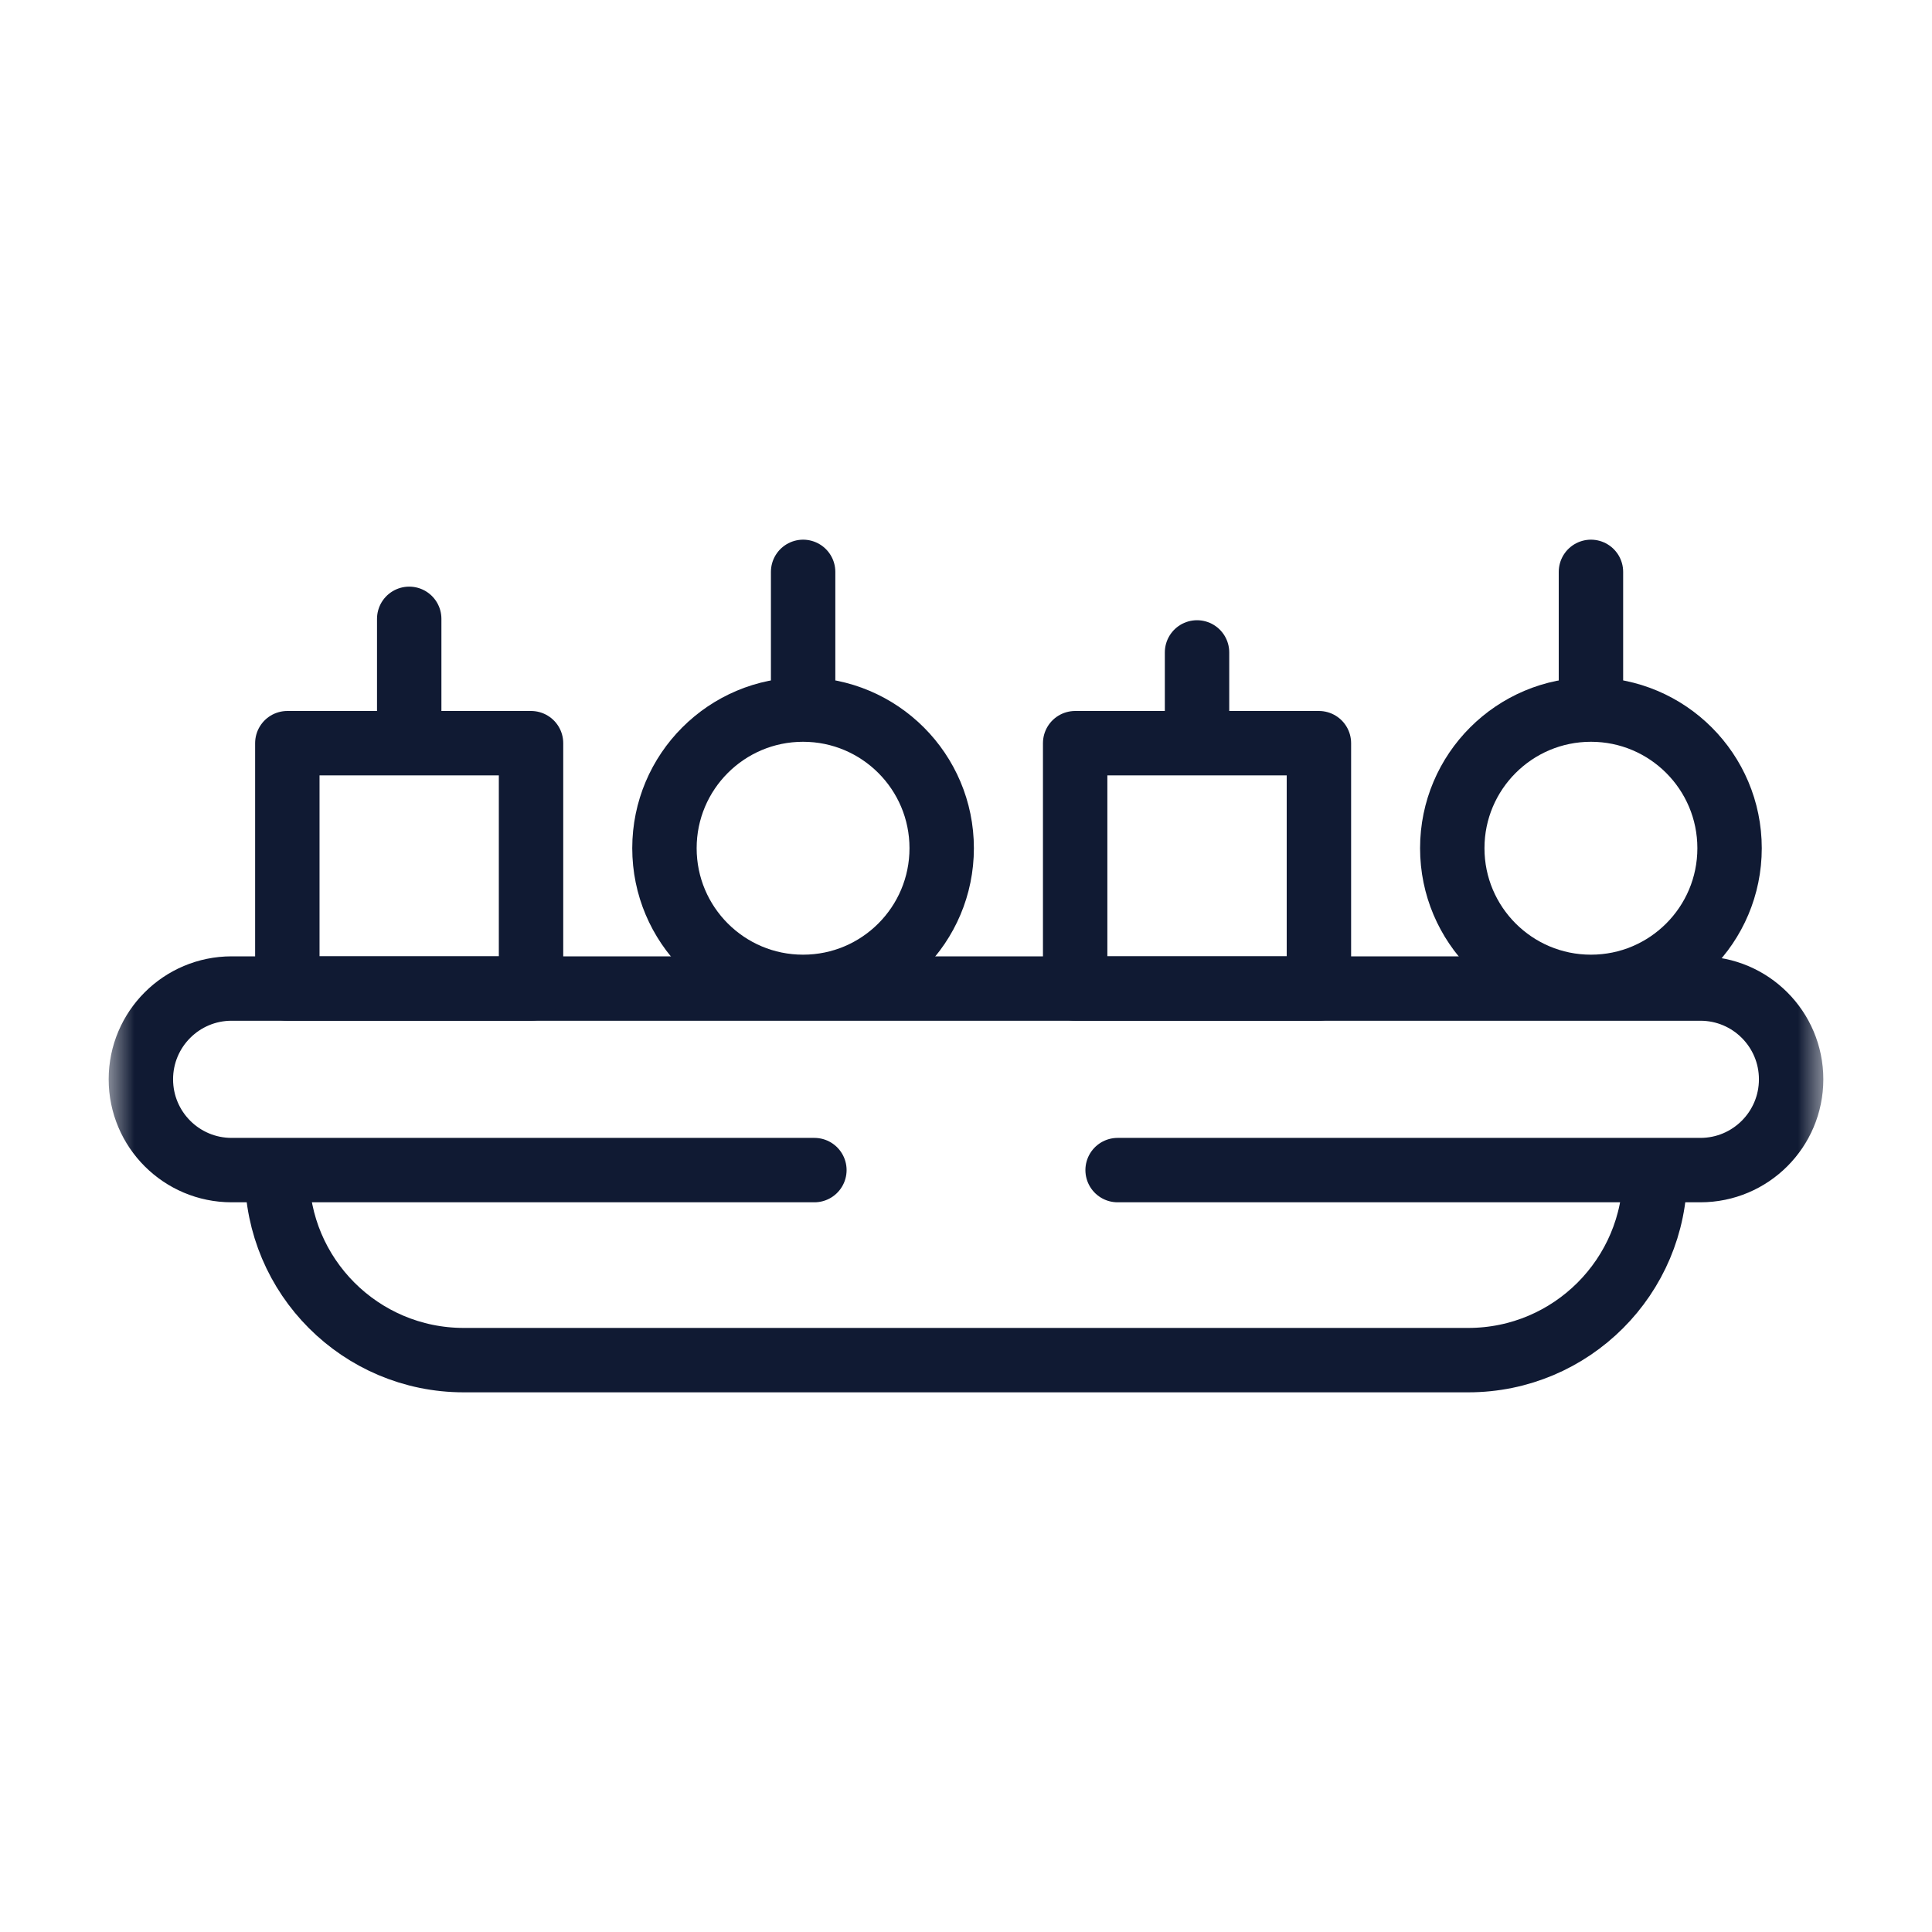
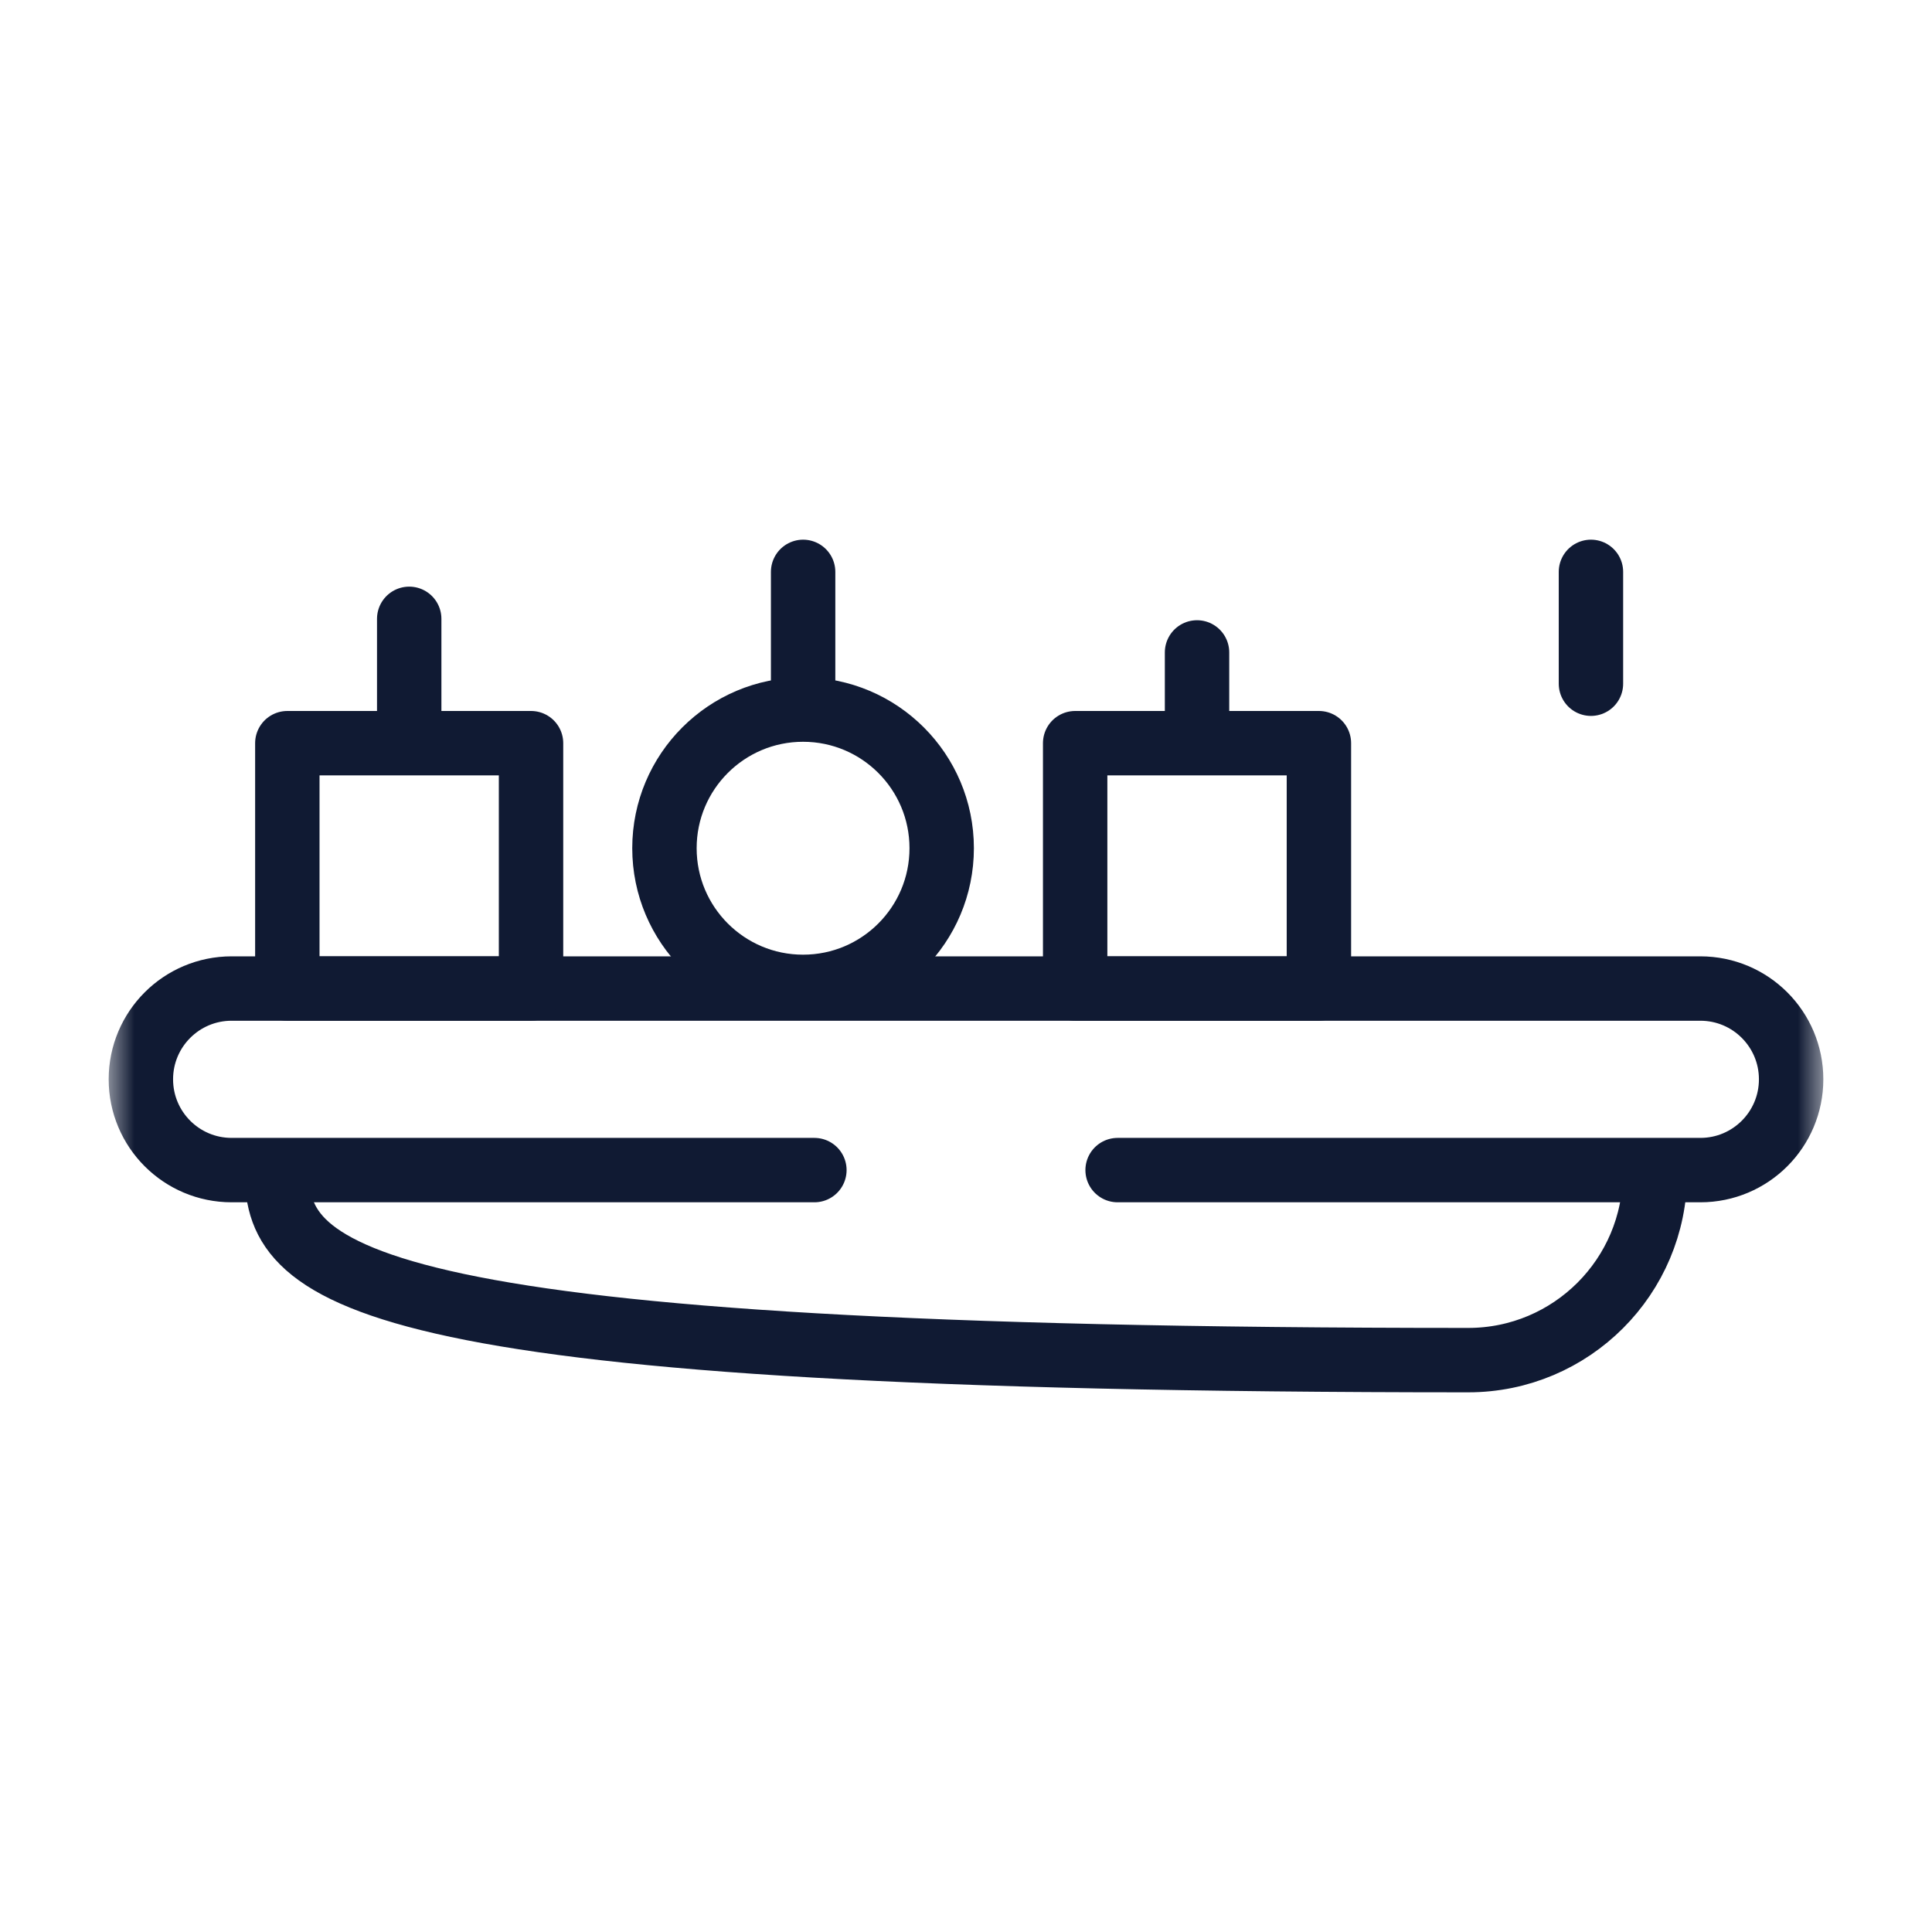
<svg xmlns="http://www.w3.org/2000/svg" width="36" height="36" viewBox="0 0 36 36" fill="none">
  <mask id="mask0_13462_35741" style="mask-type:luminance" maskUnits="userSpaceOnUse" x="2" y="2" width="32" height="32">
    <path d="M2 2H34V34H2V2Z" fill="white" />
  </mask>
  <g mask="url(#mask0_13462_35741)">
-     <path d="M30.838 21.865C30.838 23.786 29.28 25.344 27.359 25.344H8.641C6.72 25.344 5.162 23.786 5.162 21.865" stroke="#101A33" stroke-width="1.2" stroke-miterlimit="10" stroke-linecap="round" stroke-linejoin="round" />
+     <path d="M30.838 21.865C30.838 23.786 29.28 25.344 27.359 25.344C6.72 25.344 5.162 23.786 5.162 21.865" stroke="#101A33" stroke-width="1.2" stroke-miterlimit="10" stroke-linecap="round" stroke-linejoin="round" />
    <path d="M15.175 21.803H4.316C3.382 21.803 2.625 21.046 2.625 20.111C2.625 19.177 3.382 18.42 4.316 18.42H31.684C32.618 18.42 33.375 19.177 33.375 20.111C33.375 21.046 32.618 21.803 31.684 21.803H20.825" stroke="#101A33" stroke-width="1.2" stroke-miterlimit="10" stroke-linecap="round" stroke-linejoin="round" />
    <path d="M9.895 18.42H5.354V13.848H9.895V18.42Z" stroke="#101A33" stroke-width="1.2" stroke-miterlimit="10" stroke-linecap="round" stroke-linejoin="round" />
    <path d="M17.547 15.805C17.547 17.232 16.391 18.389 14.964 18.389C13.537 18.389 12.381 17.232 12.381 15.805C12.381 14.379 13.537 13.222 14.964 13.222C16.391 13.222 17.547 14.379 17.547 15.805Z" stroke="#101A33" stroke-width="1.2" stroke-miterlimit="10" stroke-linecap="round" stroke-linejoin="round" />
    <path d="M24.576 18.42H20.034V13.848H24.576V18.42Z" stroke="#101A33" stroke-width="1.2" stroke-miterlimit="10" stroke-linecap="round" stroke-linejoin="round" />
-     <path d="M32.228 15.805C32.228 17.232 31.072 18.389 29.645 18.389C28.218 18.389 27.061 17.232 27.061 15.805C27.061 14.379 28.218 13.222 29.645 13.222C31.072 13.222 32.228 14.379 32.228 15.805Z" stroke="#101A33" stroke-width="1.2" stroke-miterlimit="10" stroke-linecap="round" stroke-linejoin="round" />
    <path d="M14.965 12.74V10.656" stroke="#101A33" stroke-width="1.2" stroke-miterlimit="10" stroke-linecap="round" stroke-linejoin="round" />
    <path d="M29.645 12.74V10.656" stroke="#101A33" stroke-width="1.2" stroke-miterlimit="10" stroke-linecap="round" stroke-linejoin="round" />
    <path d="M22.305 13.615V12.157" stroke="#101A33" stroke-width="1.2" stroke-miterlimit="10" stroke-linecap="round" stroke-linejoin="round" />
    <path d="M7.625 13.615V11.531" stroke="#101A33" stroke-width="1.2" stroke-miterlimit="10" stroke-linecap="round" stroke-linejoin="round" />
  </g>
</svg>